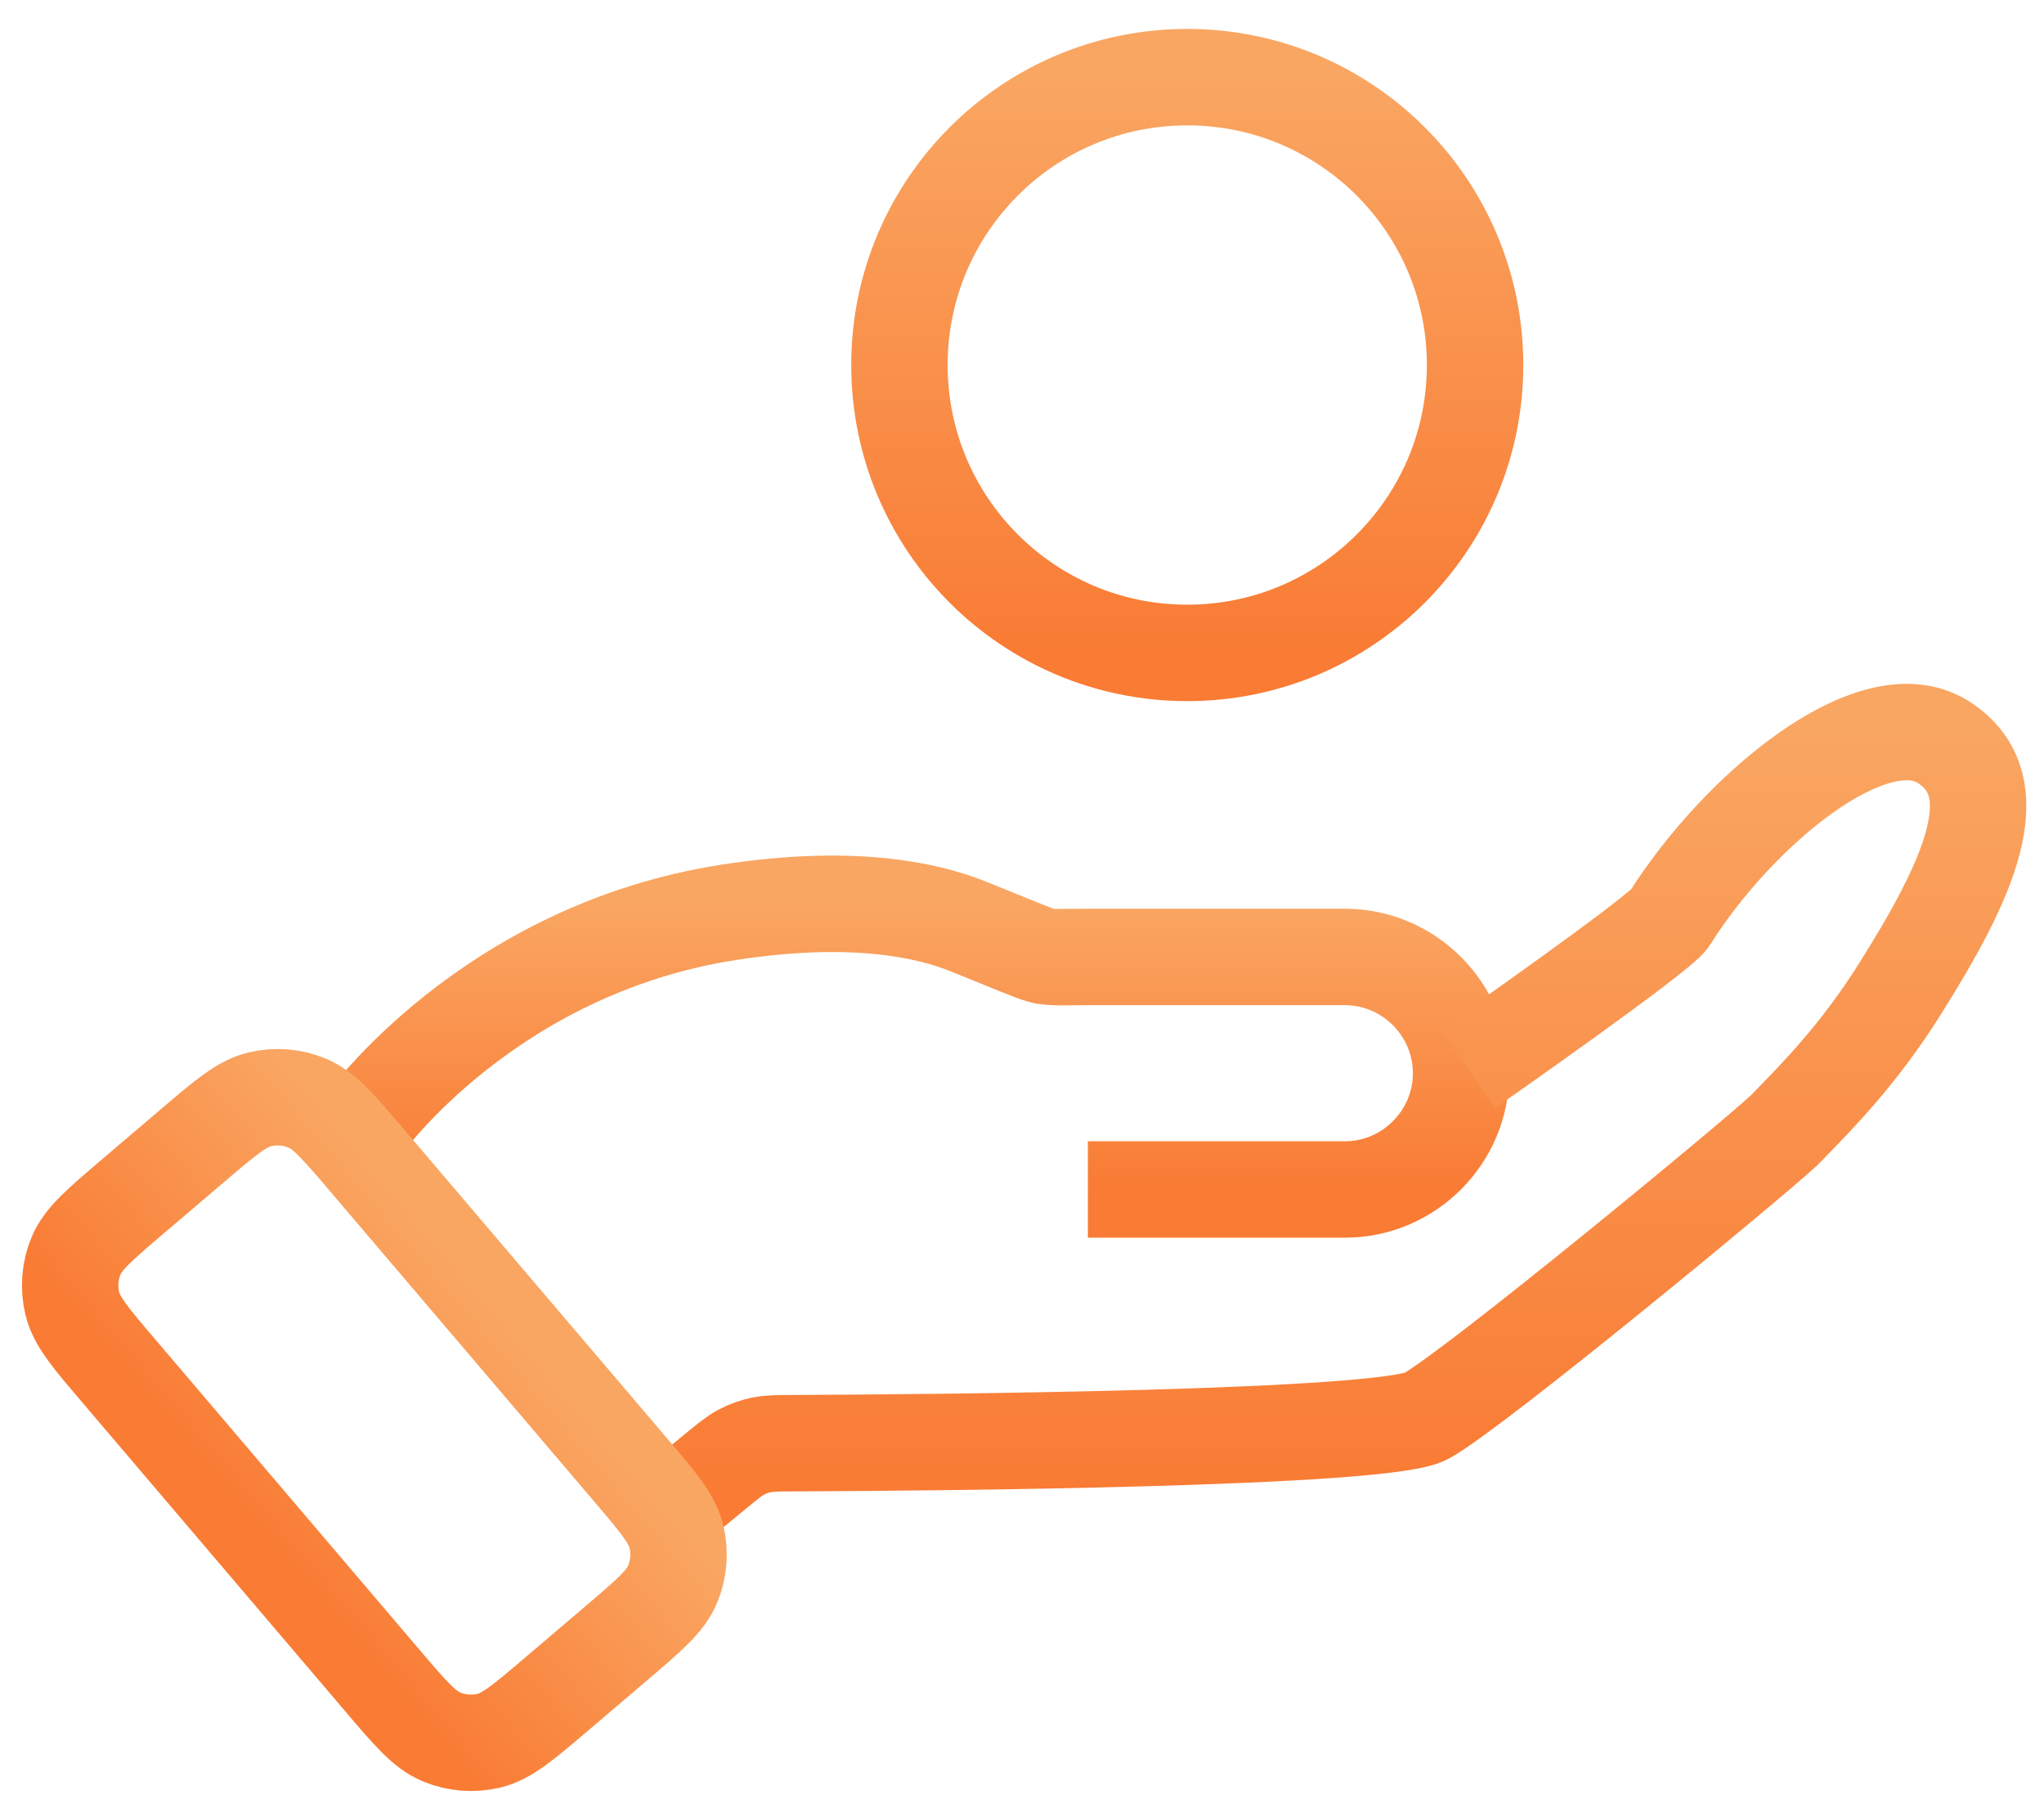
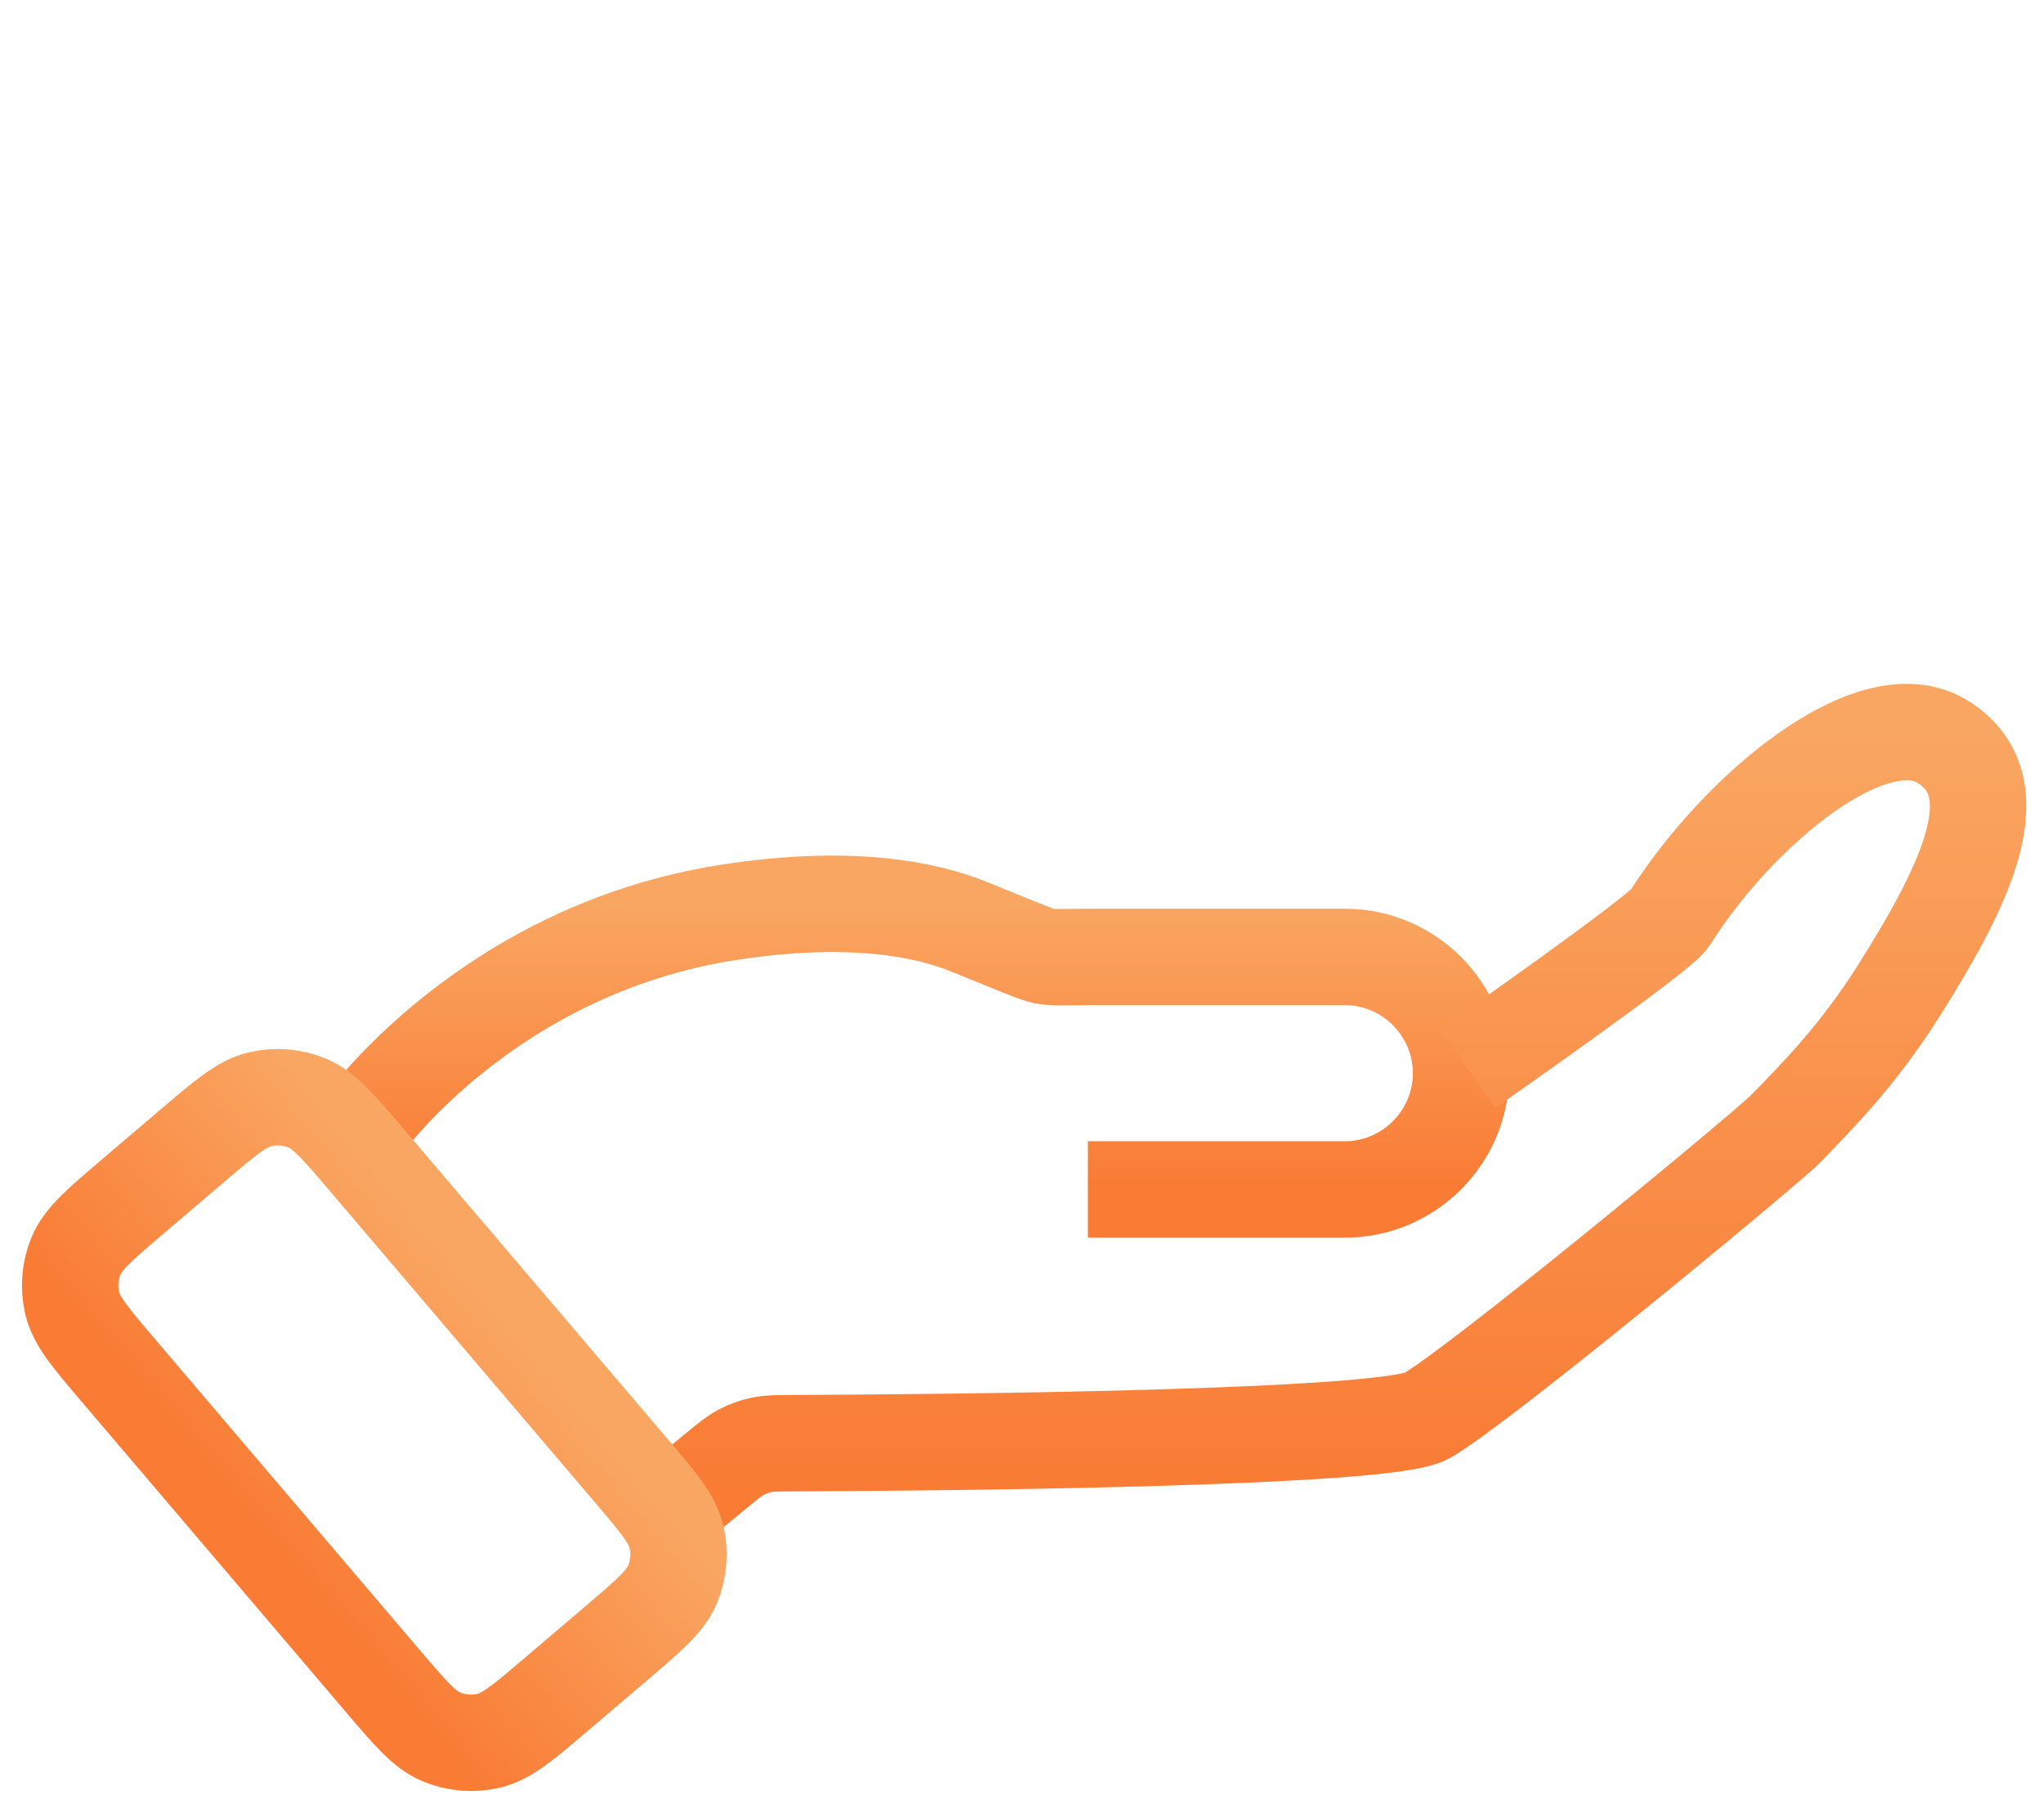
<svg xmlns="http://www.w3.org/2000/svg" width="53" height="47" viewBox="0 0 53 47" fill="none">
  <path d="M9.418 29.171C9.418 29.171 12.658 24.612 18.911 23.649C22.03 23.17 23.988 23.562 25.133 24.028C26.256 24.485 26.817 24.713 26.933 24.745C27.175 24.811 26.994 24.777 27.244 24.804C27.363 24.817 27.618 24.814 28.128 24.809C28.156 24.808 28.183 24.808 28.208 24.808H34.871C36.53 24.808 37.885 26.164 37.885 27.822C37.885 29.48 36.53 30.836 34.871 30.836H28.208" stroke="url(#paint0_linear_55_681)" stroke-width="2.5" stroke-linejoin="round" />
  <path d="M17.89 38.688L18.549 38.146C18.878 37.875 19.042 37.74 19.224 37.644C19.387 37.559 19.558 37.497 19.738 37.459C19.94 37.416 20.152 37.415 20.578 37.413C24.303 37.398 35.916 37.302 36.983 36.709C38.255 36.002 45.447 30.063 46.261 29.302C47.147 28.393 48.181 27.353 49.251 25.659C51.029 22.835 52.194 20.374 50.381 19.233C48.562 18.092 45.072 20.992 43.295 23.81C43.04 24.22 38.053 27.698 38.053 27.698" stroke="url(#paint1_linear_55_681)" stroke-width="2.5" stroke-linejoin="round" />
  <path d="M16.339 38.091L9.501 30.061C8.774 29.209 8.411 28.782 7.968 28.598C7.578 28.436 7.147 28.401 6.736 28.499C6.269 28.611 5.842 28.974 4.99 29.7L3.436 31.023C2.583 31.75 2.157 32.113 1.972 32.556C1.81 32.946 1.776 33.377 1.874 33.788C1.985 34.255 2.348 34.681 3.075 35.534L9.913 43.564C10.639 44.416 11.002 44.843 11.446 45.027C11.836 45.189 12.267 45.224 12.678 45.126C13.145 45.014 13.571 44.651 14.424 43.925L15.978 42.602C16.83 41.876 17.257 41.513 17.441 41.069C17.603 40.679 17.638 40.248 17.54 39.837C17.428 39.37 17.065 38.944 16.339 38.091Z" stroke="url(#paint2_linear_55_681)" stroke-width="2.5" stroke-linejoin="round" />
-   <path d="M30.785 16.926C34.906 16.926 38.248 13.585 38.248 9.463C38.248 5.341 34.906 2 30.785 2C26.663 2 23.322 5.341 23.322 9.463C23.322 13.585 26.663 16.926 30.785 16.926Z" stroke="url(#paint3_linear_55_681)" stroke-width="2.5" stroke-linejoin="round" />
  <defs>
    <linearGradient id="paint0_linear_55_681" x1="23.652" y1="23.431" x2="23.652" y2="30.836" gradientUnits="userSpaceOnUse">
      <stop stop-color="#F9A662" />
      <stop offset="1" stop-color="#F97B34" />
    </linearGradient>
    <linearGradient id="paint1_linear_55_681" x1="34.591" y1="18.978" x2="34.591" y2="38.688" gradientUnits="userSpaceOnUse">
      <stop stop-color="#F9A662" />
      <stop offset="1" stop-color="#F97B34" />
    </linearGradient>
    <linearGradient id="paint2_linear_55_681" x1="12.92" y1="34.076" x2="6.494" y2="39.549" gradientUnits="userSpaceOnUse">
      <stop stop-color="#F9A662" />
      <stop offset="1" stop-color="#F97B34" />
    </linearGradient>
    <linearGradient id="paint3_linear_55_681" x1="30.785" y1="2" x2="30.785" y2="16.926" gradientUnits="userSpaceOnUse">
      <stop stop-color="#F9A662" />
      <stop offset="1" stop-color="#F97B34" />
    </linearGradient>
  </defs>
</svg>